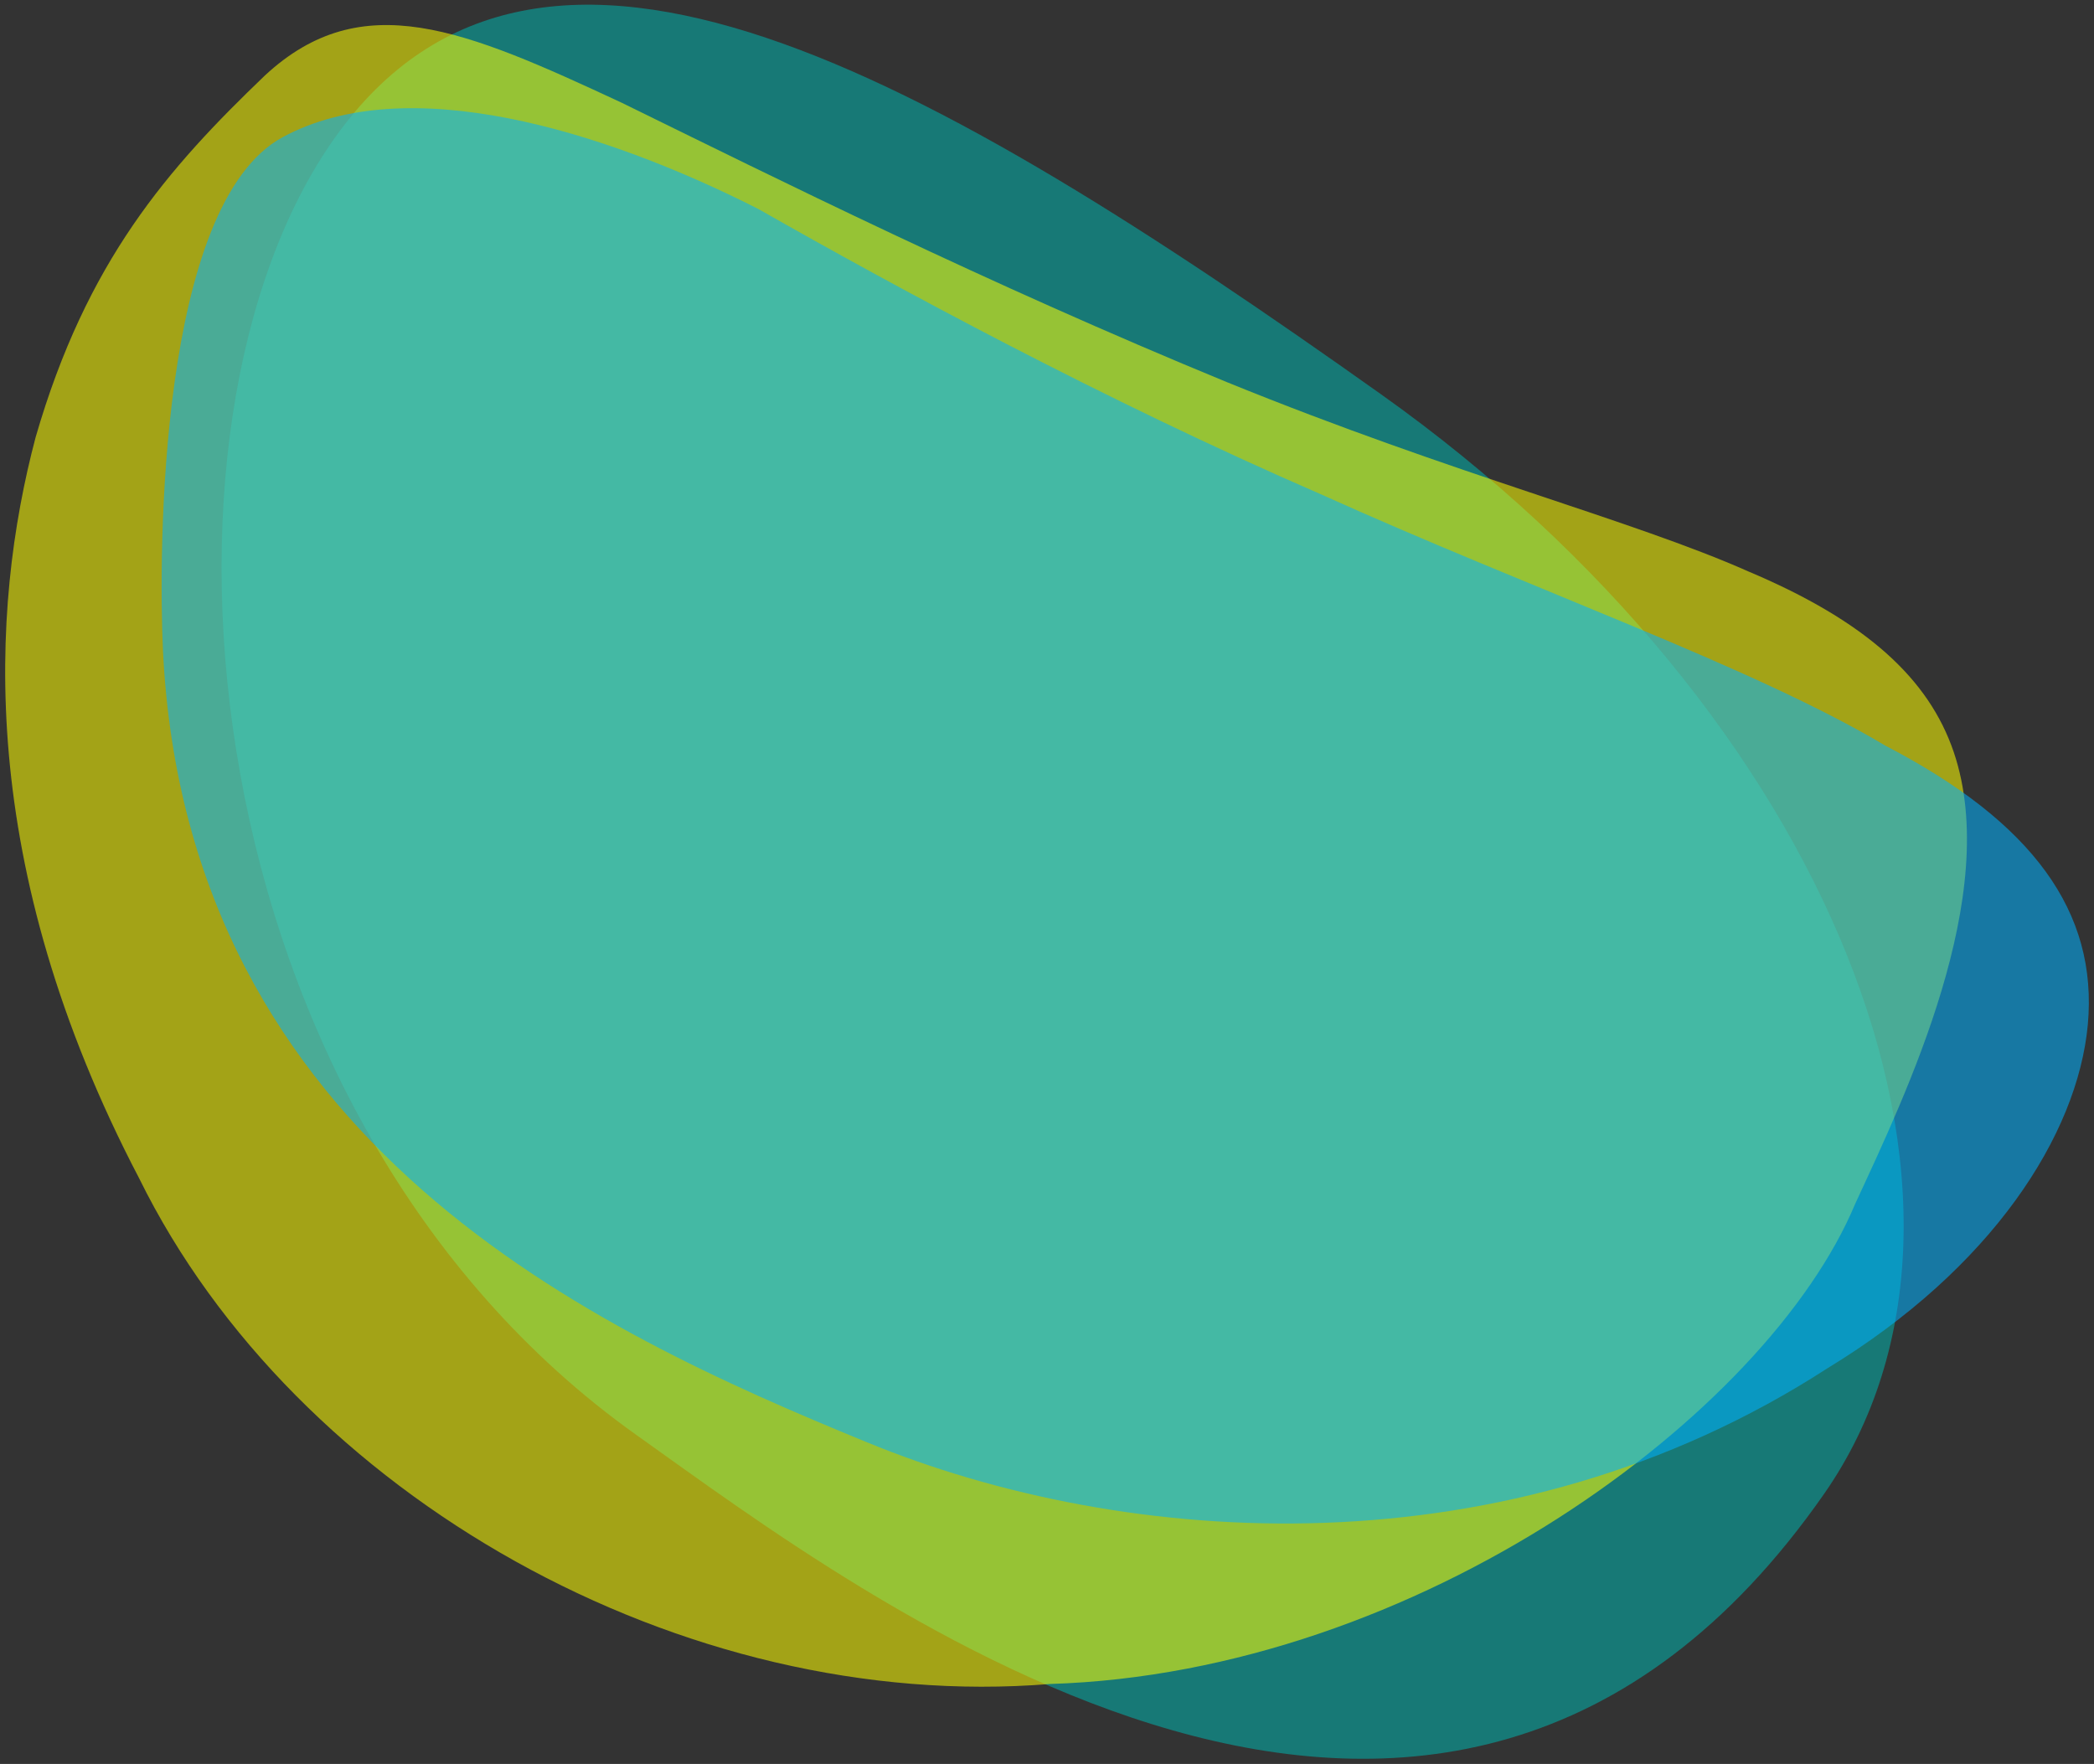
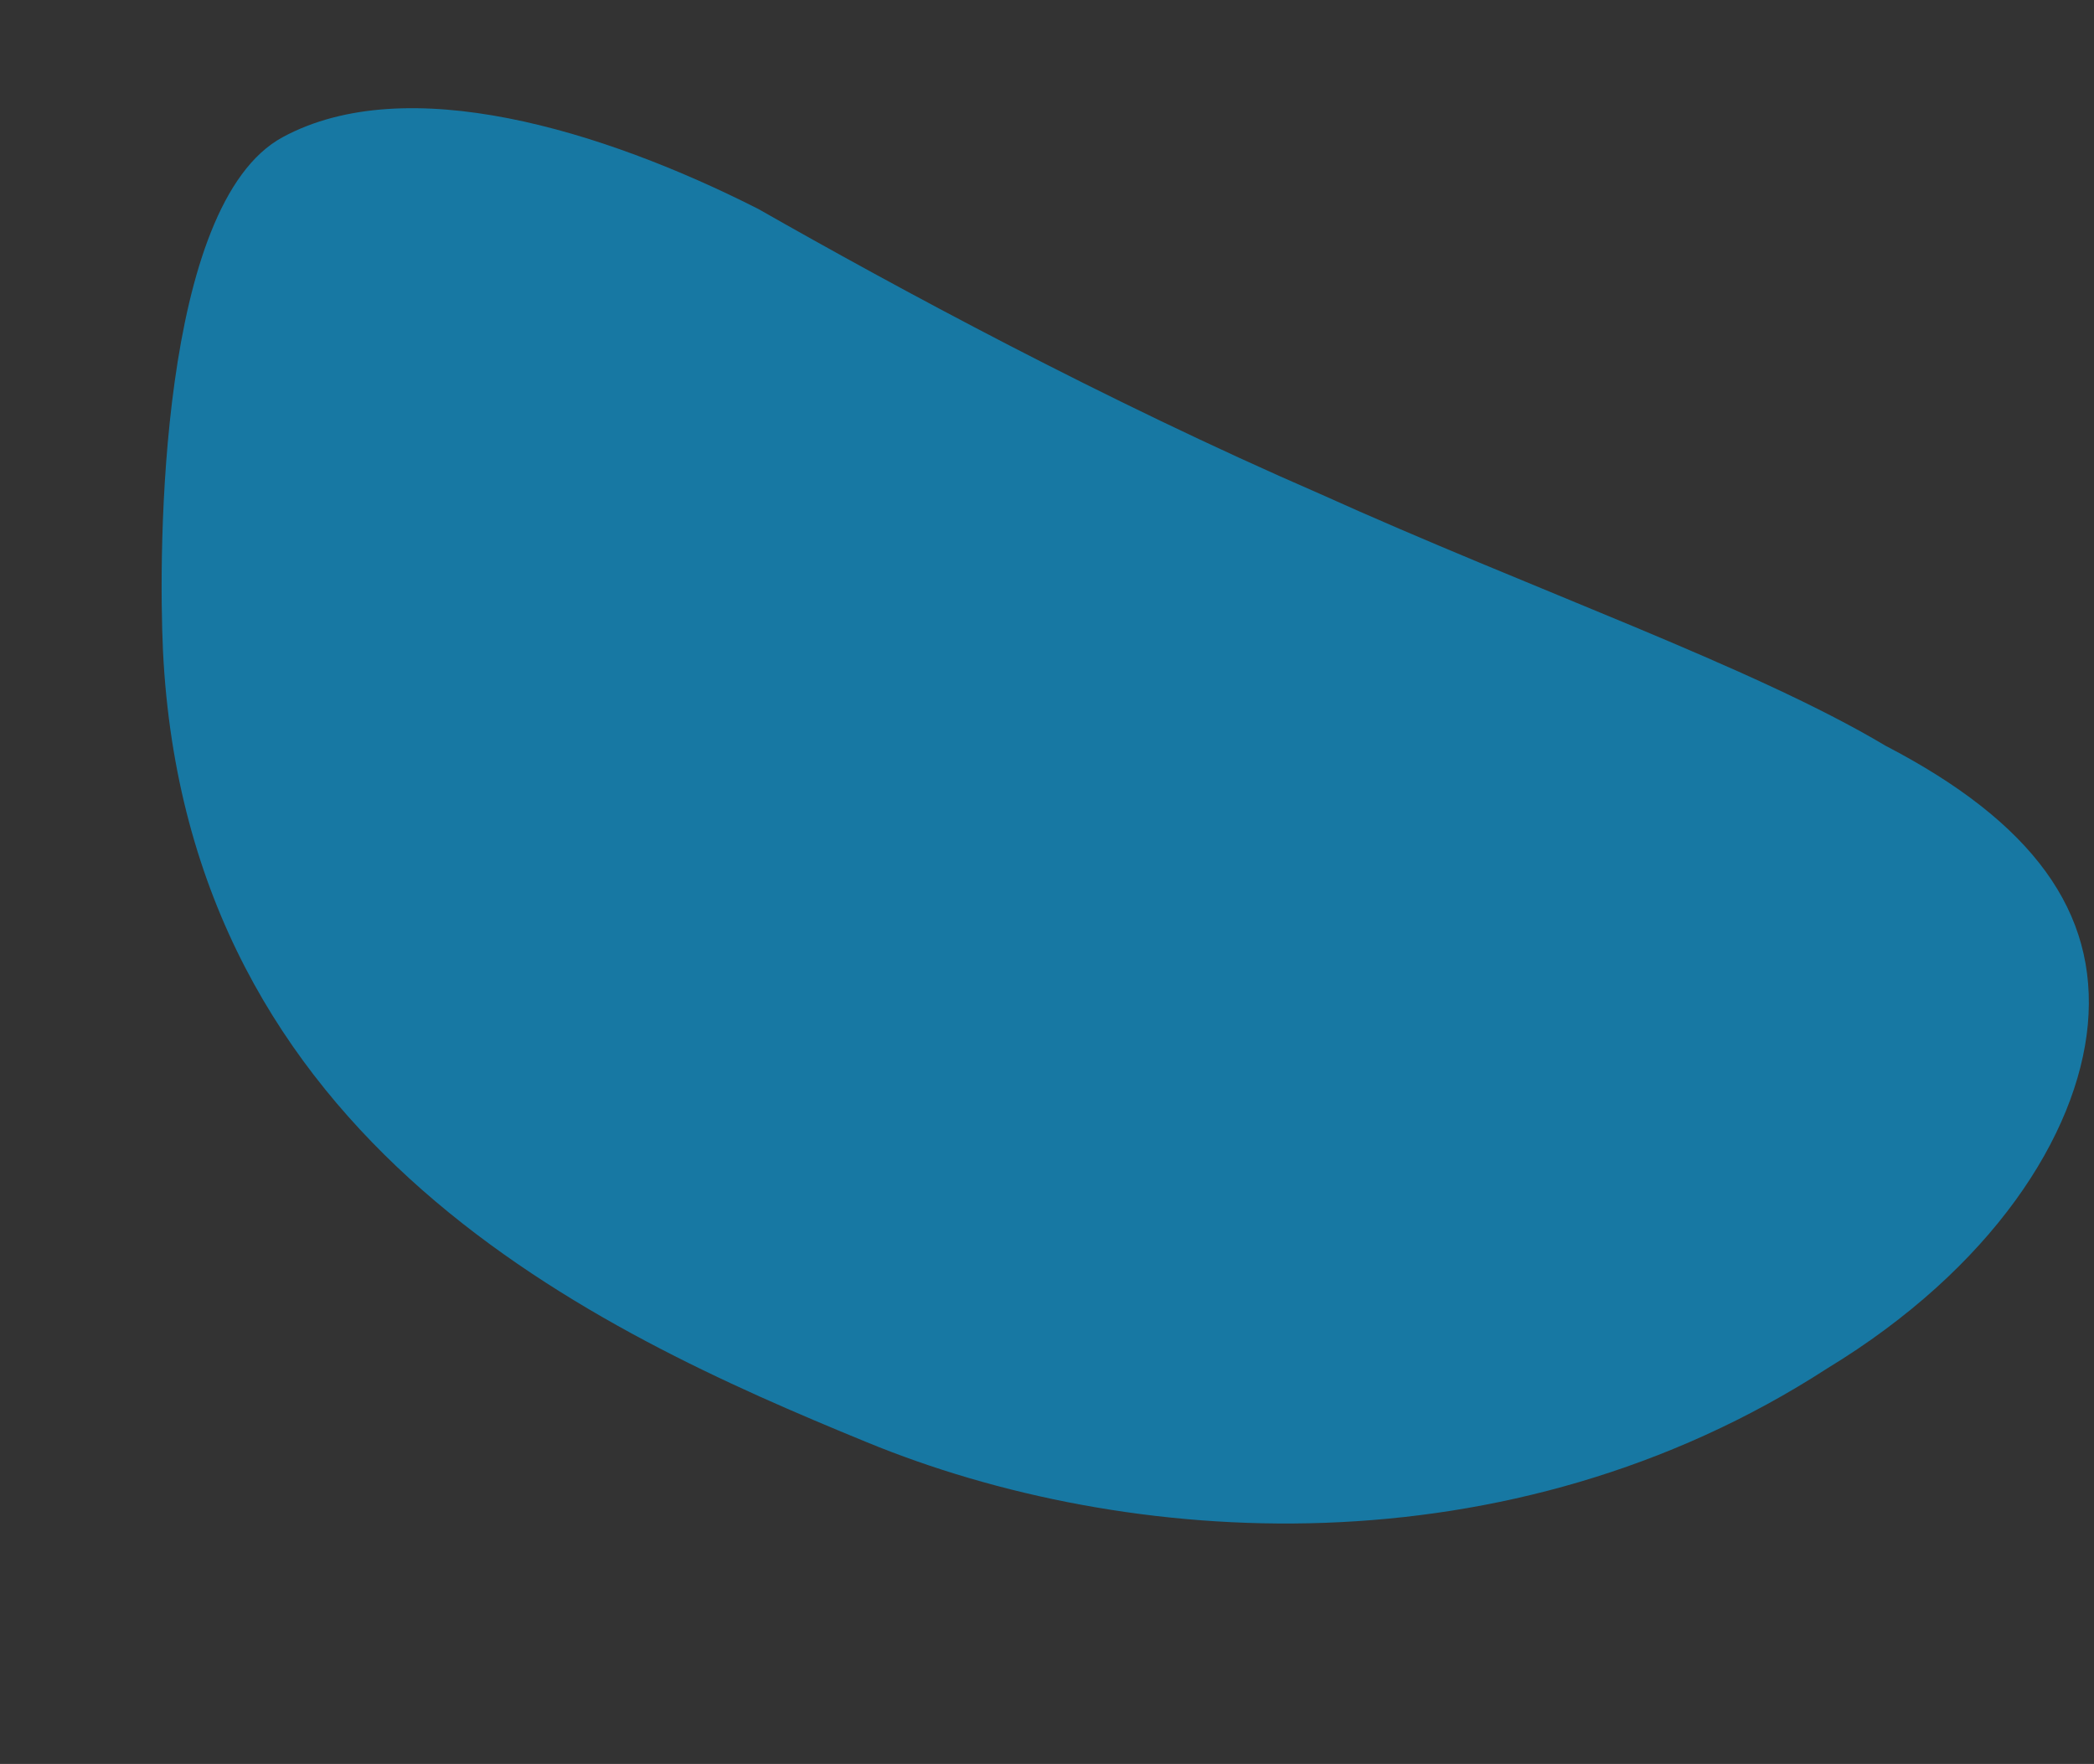
<svg xmlns="http://www.w3.org/2000/svg" version="1.1" id="Layer_1" x="0px" y="0px" viewBox="0 0 406 342" style="enable-background:new 0 0 406 342;" xml:space="preserve">
  <rect x="0" y="0" width="406" height="342" fill="#333333" stroke="none" />
  <style type="text/css">
	.st0{opacity:0.55;fill:#00B2AD;}
	.st1{opacity:0.55;fill:#FFFF00;}
	.st2{opacity:0.55;fill:#00B1FF;}
</style>
-   <path class="st0" d="M353.7,289.6c-74,106.2-186.3,19.9-230.2-11.3c-87.3-62-98.3-195.9-58.5-251.7s115.4-12.2,202.7,49.8  S392.8,233.4,353.7,289.6z" />
-   <path class="st1" d="M237.9,74.1c44.5,18.1,78.3,26.6,101.1,36.7c23,9.7,35,20.9,39.8,35c9.4,27.7-9.3,66.4-19.1,87.6  c-17,40.7-84.7,90.9-156.1,93.1C132.4,332.3,57.3,290,27,228.5C-4.8,167.7-1.9,118.1,6.9,84.8c9.9-34.2,25.6-52.1,44.5-70.2  C70.2-2.8,90,5.7,120.5,19.9C150.5,34.6,191.2,54.9,237.9,74.1z" />
  <path class="st2" d="M54.8,26.6c24-13,62-1.4,92.2,13.9c26.7,15.2,67.1,37.1,108.8,55.2c41.4,18.7,84,33.5,109.8,48.9  c28.5,14.8,41.2,32.2,39.2,54.1c-2,21.4-18.6,47.2-50.5,66.6c-61.8,40-135.8,35.1-186.3,14.3C115.6,258.1,36.3,222,31.6,126.2  C30.7,106.9,30.8,39.6,54.8,26.6z" />
</svg>